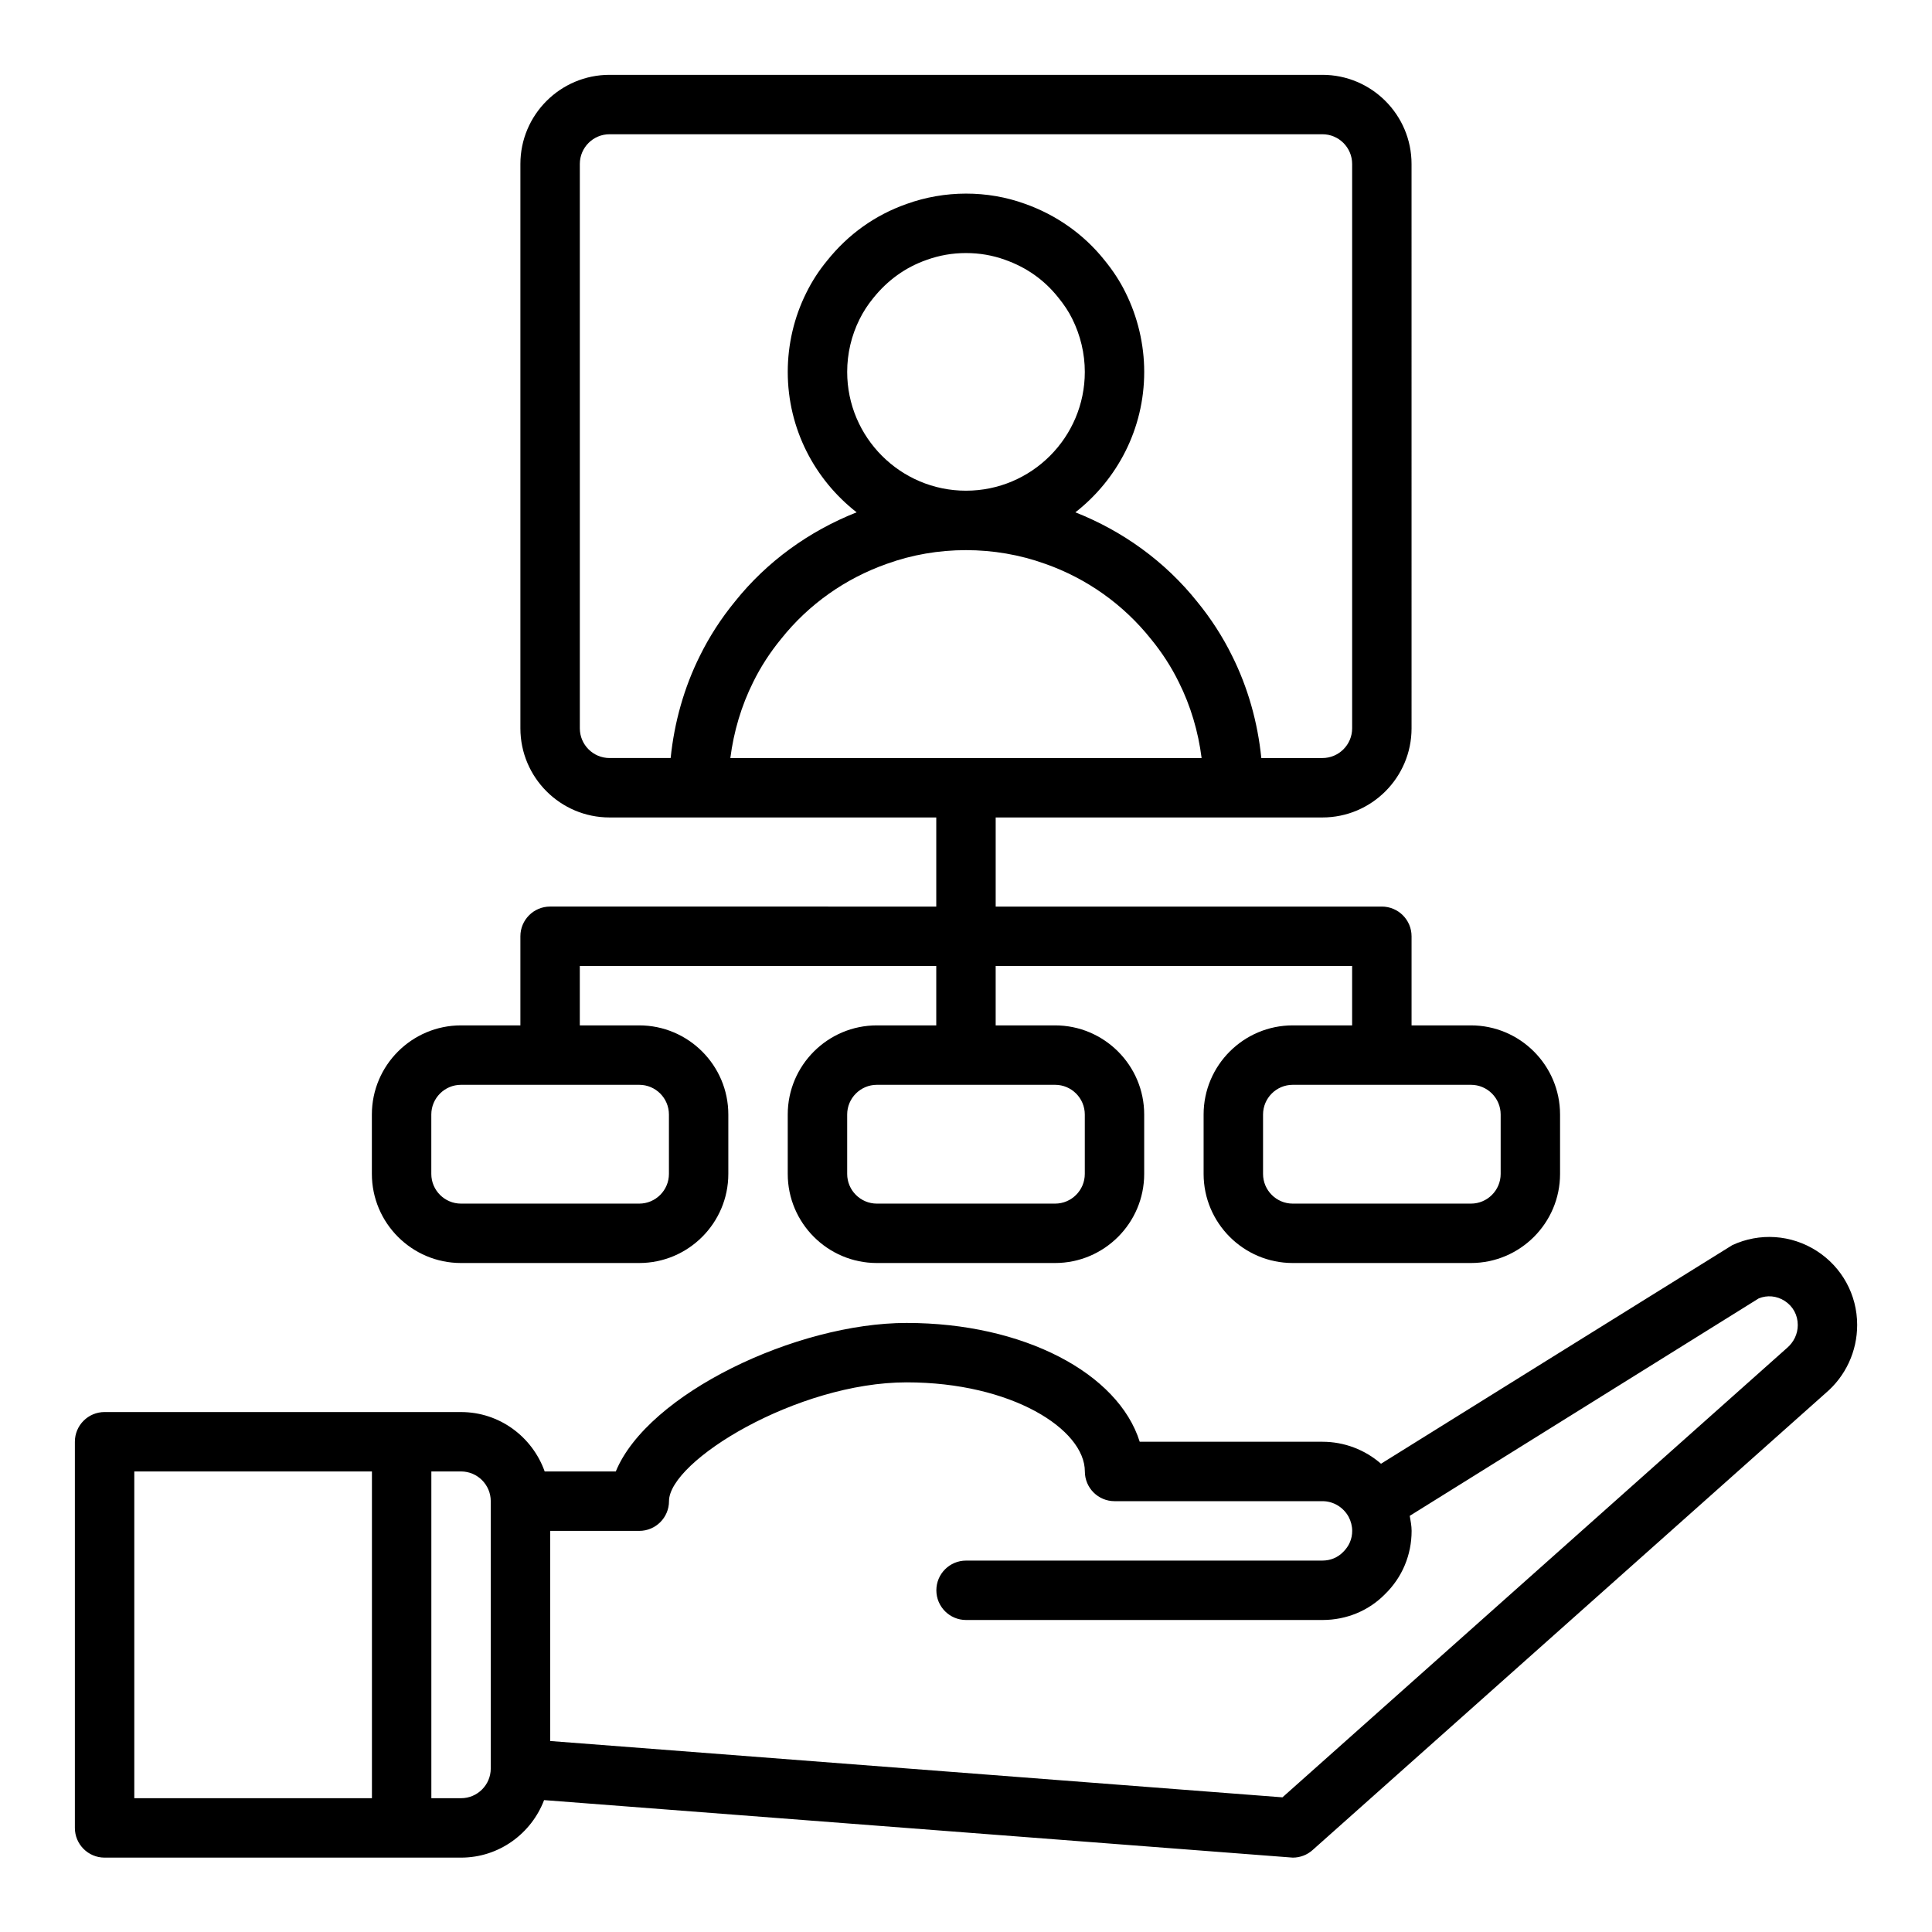
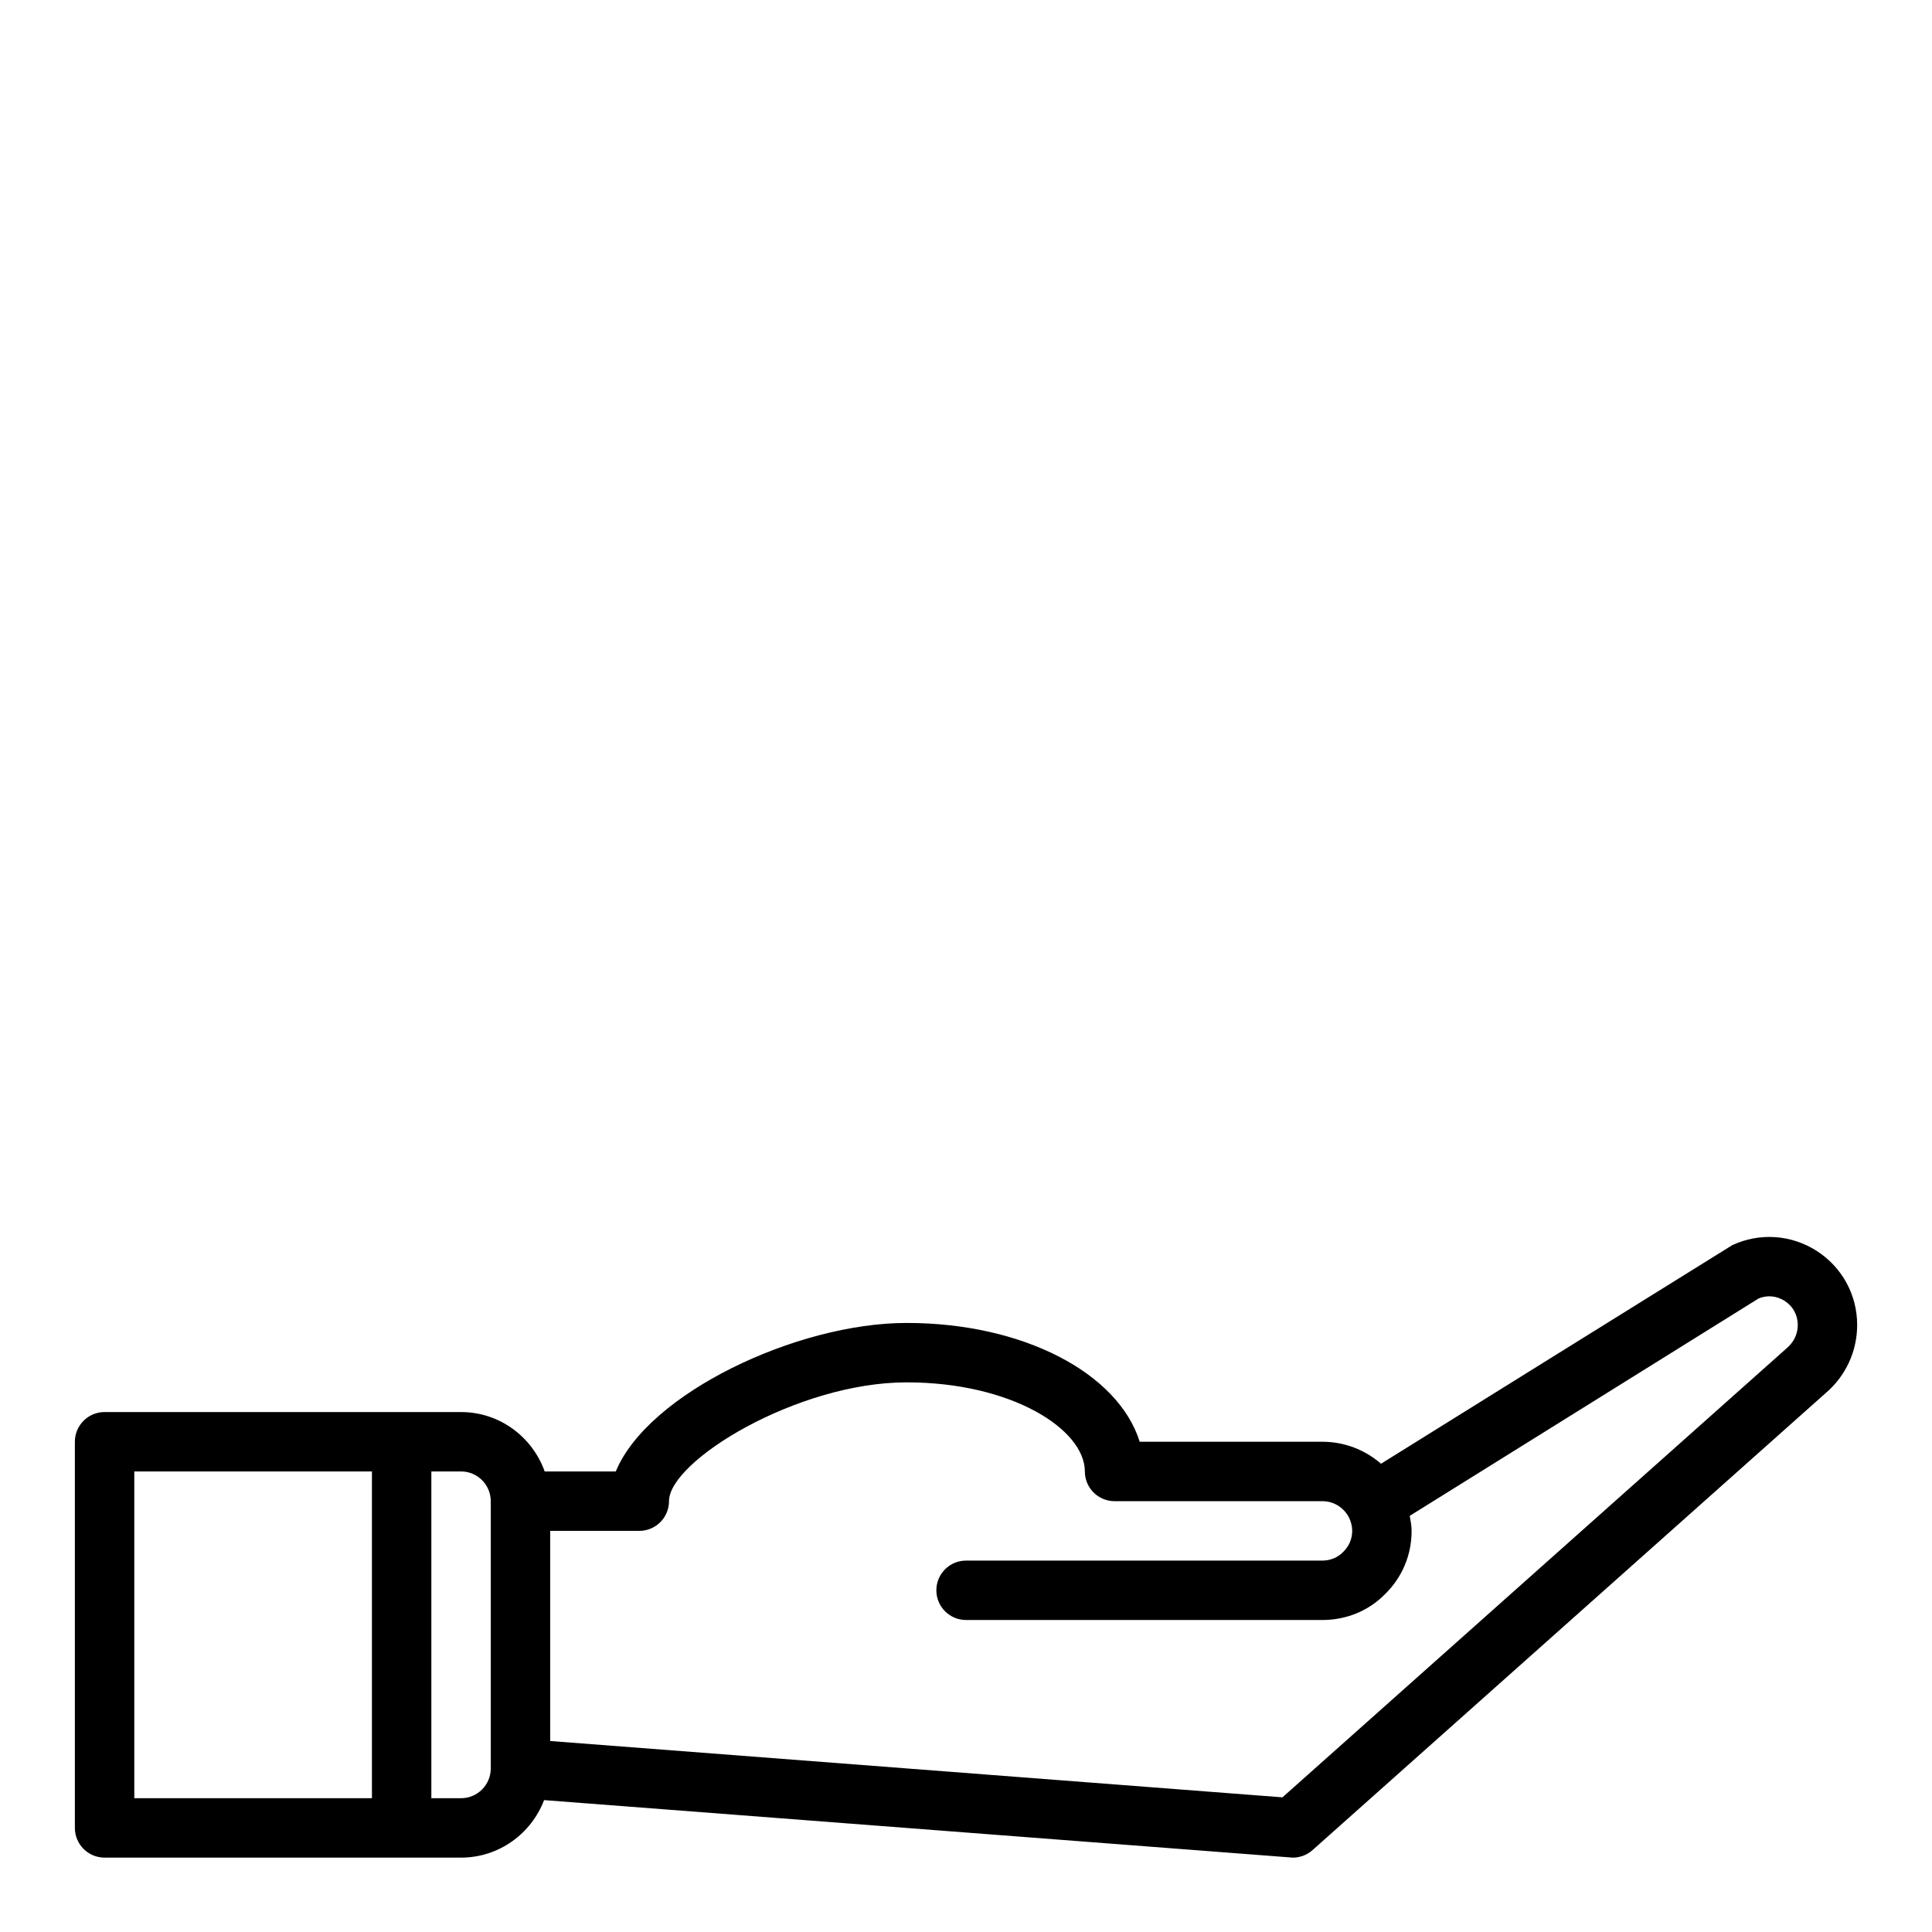
<svg xmlns="http://www.w3.org/2000/svg" fill="#000000" width="800px" height="800px" version="1.1" viewBox="144 144 512 512">
  <g>
-     <path d="m533.82 415.74h-15.742v-23.617c0-4.344-3.527-7.871-7.871-7.871h-102.34v-23.617h86.594c13.02 0 23.617-10.598 23.617-23.617l-0.004-149.57c0-13.02-10.598-23.617-23.617-23.617h-188.93c-13.02 0-23.617 10.598-23.617 23.617v149.57c0 13.02 10.598 23.617 23.617 23.617h86.594v23.617l-102.34-0.004c-4.344 0-7.871 3.527-7.871 7.871v23.617h-15.742c-13.02 0-23.617 10.598-23.617 23.617v15.742c0 13.02 10.598 23.617 23.617 23.617h47.23c13.02 0 23.617-10.598 23.617-23.617v-15.742c0-13.02-10.598-23.617-23.617-23.617h-15.742v-15.742h94.465v15.742h-15.742c-13.02 0-23.617 10.598-23.617 23.617v15.742c0 13.02 10.598 23.617 23.617 23.617h47.23c13.02 0 23.617-10.598 23.617-23.617v-15.742c0-13.02-10.598-23.617-23.617-23.617h-15.742v-15.742h94.465v15.742h-15.742c-13.02 0-23.617 10.598-23.617 23.617v15.742c0 13.02 10.598 23.617 23.617 23.617h47.23c13.02 0 23.617-10.598 23.617-23.617v-15.742c-0.008-13.02-10.602-23.617-23.621-23.617zm-133.82-141.7c-17.367 0-31.488-14.121-31.488-31.488 0-4.832 1.125-9.637 3.266-13.926 0.984-1.984 2.141-3.785 3.613-5.59 3.809-4.762 8.543-8.172 14.129-10.141 3.418-1.234 6.852-1.832 10.48-1.832 3.582 0 7.031 0.59 10.297 1.77 5.691 2 10.422 5.328 14.105 9.949 1.613 1.977 2.801 3.769 3.746 5.691 2.188 4.379 3.34 9.246 3.34 14.078 0 17.363-14.125 31.488-31.488 31.488zm21 19.387c11.02 3.883 20.688 10.746 28.016 19.926 2.922 3.566 5.398 7.391 7.383 11.438 3.133 6.258 5.156 13.098 6.039 20.098h-124.89c0.891-7 2.914-13.848 6.062-20.145 1.969-4 4.441-7.832 7.43-11.477 7.266-9.102 16.934-15.957 28.016-19.859 13.305-4.812 28.512-4.836 41.941 0.02zm-123.34 43.59v-149.57c0-4.336 3.535-7.871 7.871-7.871h188.93c4.336 0 7.871 3.535 7.871 7.871v149.57c0 4.336-3.535 7.871-7.871 7.871h-16.199c-0.953-9.445-3.551-18.695-7.746-27.086-2.496-5.078-5.637-9.934-9.258-14.352-8.492-10.637-19.664-18.695-32.273-23.68 11.078-8.652 18.242-22.098 18.242-37.219 0-7.266-1.723-14.562-4.977-21.074-1.449-2.945-3.297-5.777-5.606-8.598-5.422-6.785-12.73-11.941-21.059-14.879-9.934-3.598-21.238-3.598-31.355 0.062-8.352 2.945-15.469 8.039-21.074 15.059-2.188 2.66-3.992 5.457-5.488 8.5-3.215 6.43-4.906 13.664-4.906 20.93 0 15.121 7.164 28.566 18.254 37.219-12.633 5-23.781 13.051-32.211 23.602-3.691 4.496-6.824 9.352-9.305 14.383-4.211 8.43-6.809 17.688-7.769 27.133h-16.199c-4.34 0-7.871-3.535-7.871-7.871zm23.613 102.34v15.742c0 4.336-3.535 7.871-7.871 7.871h-47.23c-4.336 0-7.871-3.535-7.871-7.871v-15.742c0-4.336 3.535-7.871 7.871-7.871h47.23c4.336 0 7.871 3.531 7.871 7.871zm110.21 0v15.742c0 4.336-3.535 7.871-7.871 7.871h-47.23c-4.336 0-7.871-3.535-7.871-7.871v-15.742c0-4.336 3.535-7.871 7.871-7.871h47.23c4.336 0 7.871 3.531 7.871 7.871zm110.21 15.742c0 4.336-3.535 7.871-7.871 7.871h-47.23c-4.336 0-7.871-3.535-7.871-7.871v-15.742c0-4.336 3.535-7.871 7.871-7.871h47.23c4.336 0 7.871 3.535 7.871 7.871z" />
    <path d="m625.41 475.48c-6.731-4.297-15.074-4.863-22.324-1.512-0.301 0.141-93.102 57.938-93.102 57.938-4.242-3.699-9.723-5.824-15.508-5.824h-48.438c-5.684-18.176-30.781-31.488-61.773-31.488-29.223 0-68.598 18.758-77.074 39.359h-18.844c-3.258-9.141-11.918-15.742-22.168-15.742l-94.465-0.004c-4.344 0-7.871 3.527-7.871 7.871v102.34c0 4.344 3.527 7.871 7.871 7.871h94.465c10.059 0 18.617-6.352 22.012-15.242 0 0 198.21 15.242 198.41 15.242 1.93 0 3.785-0.699 5.234-1.992l135.96-121.09c5.32-4.504 8.375-11.086 8.375-18.09 0-7.992-4.023-15.328-10.754-19.633zm-445.82 58.473h62.977v86.594h-62.977zm94.465 78.719c0 4.336-3.535 7.871-7.871 7.871h-7.871v-86.594h7.871c4.336 0 7.871 3.535 7.871 7.871zm343.42-111.36-133.61 119-194.06-14.926v-55.688h23.617c4.344 0 7.871-3.527 7.871-7.871 0-10.676 33.992-31.488 62.977-31.488 27.836 0 47.23 12.445 47.23 23.617 0 4.344 3.527 7.871 7.871 7.871h55.105c2.867 0 5.519 1.59 6.926 4.148 0.605 1.141 0.945 2.457 0.945 3.723 0 2.102-0.805 4.039-2.41 5.606-1.426 1.465-3.371 2.266-5.465 2.266l-94.457 0.004c-4.344 0-7.871 3.527-7.871 7.871s3.527 7.871 7.871 7.871h94.465c6.383 0 12.32-2.496 16.594-6.879 4.523-4.418 7.019-10.359 7.019-16.738 0-1.34-0.27-2.66-0.496-3.984l92.48-57.625c2.281-0.93 4.762-0.684 6.871 0.652 2.207 1.422 3.481 3.746 3.481 6.406 0 2.328-1.016 4.527-2.949 6.164z" />
  </g>
</svg>